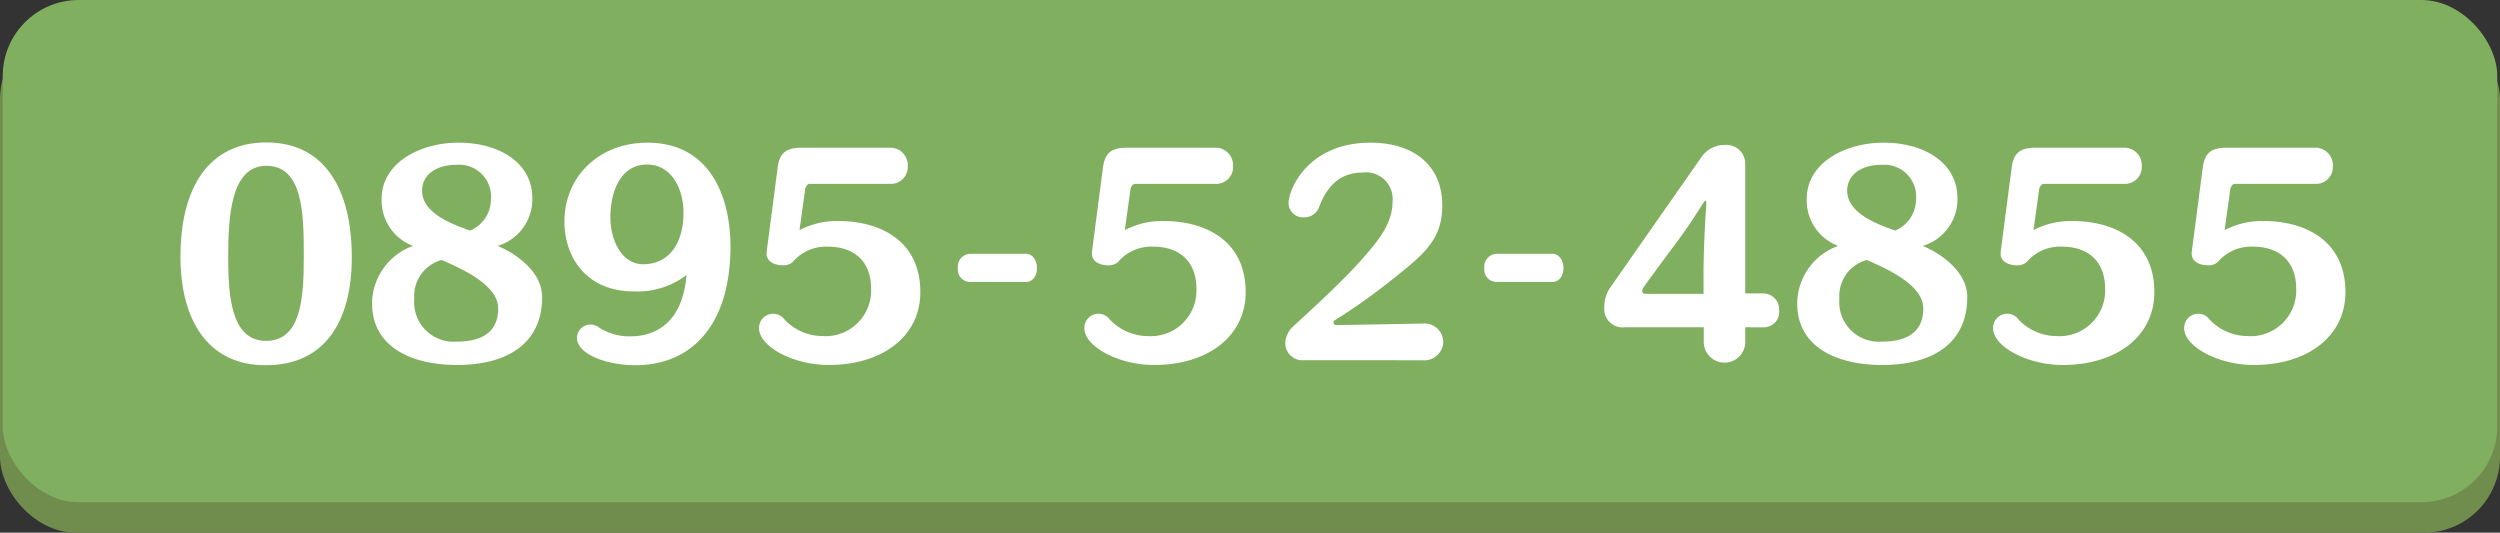
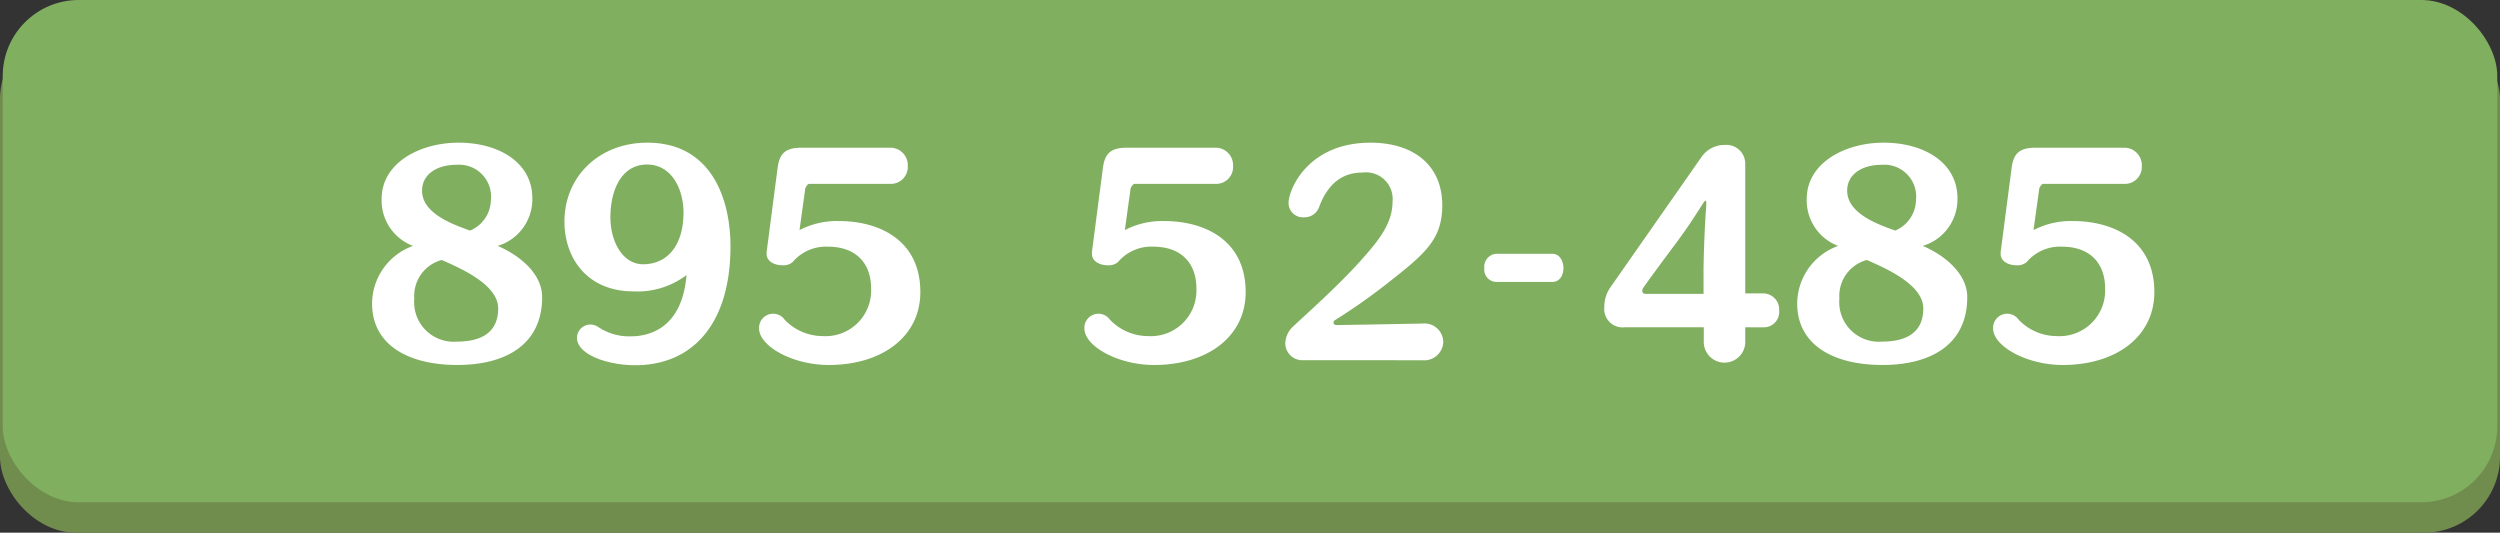
<svg xmlns="http://www.w3.org/2000/svg" width="227.187" height="48.407" viewBox="0 0 227.187 48.407">
  <rect x="0" y="0" width="227.187" height="48.407" fill="#333333" stroke="none" />
  <title>header_uwajima_btn_pc</title>
  <rect y="2.114" width="227.187" height="46.293" rx="6.906" ry="6.906" style="fill:#718d4e" />
  <rect x="0.248" width="226.691" height="45.642" rx="6.906" ry="6.906" style="fill:#80af60" />
-   <path d="M16.4,23.329c0-6.392,2.647-10.386,7.807-10.386,5.182,0,7.762,4.086,7.762,10.432,0,5.844-2.443,9.815-7.83,9.815C18.864,33.19,16.4,29.059,16.4,23.329Zm11.208.046c0-3.881-.046-8.309-3.401-8.309-3.219,0-3.47,4.588-3.47,8.286,0,3.584.274,7.624,3.446,7.624C27.357,30.976,27.608,27.095,27.608,23.374Z" style="fill:#fff" />
  <path d="M49.267,27.004c0,4.246-3.219,6.163-7.717,6.163-4.313,0-7.738-1.734-7.738-5.592a5.601,5.601,0,0,1,3.721-5.228,4.411,4.411,0,0,1-2.853-4.269c0-3.287,3.492-5.113,6.985-5.113,3.697,0,6.711,1.826,6.711,5.044a4.425,4.425,0,0,1-3.15,4.337C47.006,23.101,49.267,24.744,49.267,27.004Zm-11.619.137a3.593,3.593,0,0,0,3.857,3.904c1.666,0,3.767-.457,3.767-3.013,0-2.123-3.241-3.584-5.136-4.406A3.381,3.381,0,0,0,37.648,27.141Zm6.962-8.971a2.897,2.897,0,0,0-3.082-3.196c-1.94,0-3.173.936-3.173,2.351,0,2.1,2.854,3.082,4.36,3.629A3.07,3.07,0,0,0,44.61,18.17Z" style="fill:#fff" />
  <path d="M57.571,26.479c-4.224,0-6.277-3.036-6.277-6.346,0-4.086,3.149-7.167,7.532-7.167,5.798,0,7.556,5.067,7.556,9.427,0,6.939-3.355,10.797-8.674,10.797-2.466,0-5.273-.959-5.273-2.488a1.218,1.218,0,0,1,1.21-1.21,1.361,1.361,0,0,1,.73.228,5.018,5.018,0,0,0,2.944.845c1.758,0,4.68-.799,5.068-5.57A7.368,7.368,0,0,1,57.571,26.479Zm4.542-7.145c0-2.146-1.073-4.383-3.31-4.383-2.374,0-3.333,2.397-3.333,4.794,0,2.214,1.118,4.269,2.968,4.269C60.767,24.014,62.113,22.142,62.113,19.334Z" style="fill:#fff" />
  <path d="M73.545,16.709c-.183,0-.365.388-.365.411l-.524,3.79a7.327,7.327,0,0,1,3.584-.822c3.605,0,7.396,1.689,7.396,6.46,0,4.018-3.447,6.62-8.332,6.62-3.241,0-6.323-1.689-6.323-3.333a1.279,1.279,0,0,1,2.328-.776,4.804,4.804,0,0,0,3.447,1.483,4.145,4.145,0,0,0,4.406-4.314c0-2.396-1.461-3.812-3.927-3.812a3.955,3.955,0,0,0-3.196,1.393,1.278,1.278,0,0,1-.936.297c-.685,0-1.438-.32-1.438-1.05v-.137l1.004-7.693c.183-1.347.775-1.803,2.191-1.803h8.035a1.586,1.586,0,0,1,1.598,1.666A1.537,1.537,0,0,1,80.896,16.709Z" style="fill:#fff" />
-   <path d="M88.122,25.619a1.114,1.114,0,0,1-1.077-1.232,1.182,1.182,0,0,1,1.077-1.324h5.109c.656,0,1.004.662,1.004,1.301s-.329,1.255-1.004,1.255Z" style="fill:#fff" />
  <path d="M103.109,16.709c-.184,0-.365.388-.365.411l-.525,3.79a7.329,7.329,0,0,1,3.584-.822c3.606,0,7.396,1.689,7.396,6.46,0,4.018-3.447,6.62-8.332,6.62-3.242,0-6.324-1.689-6.324-3.333a1.28,1.28,0,0,1,2.329-.776,4.804,4.804,0,0,0,3.446,1.483,4.145,4.145,0,0,0,4.406-4.314c0-2.396-1.461-3.812-3.926-3.812a3.955,3.955,0,0,0-3.196,1.393,1.282,1.282,0,0,1-.937.297c-.685,0-1.438-.32-1.438-1.05v-.137l1.004-7.693c.184-1.347.776-1.803,2.191-1.803h8.035a1.586,1.586,0,0,1,1.598,1.666,1.536,1.536,0,0,1-1.598,1.621Z" style="fill:#fff" />
  <path d="M118.444,32.733A1.549,1.549,0,0,1,116.8,31.181a2.155,2.155,0,0,1,.707-1.506c.662-.639,4.041-3.63,6.118-5.958,1.598-1.78,2.922-3.378,2.922-5.387a2.423,2.423,0,0,0-2.739-2.648c-1.826,0-3.15,1.004-3.949,3.173a1.407,1.407,0,0,1-1.369.891,1.3,1.3,0,0,1-1.393-1.278c0-1.278,1.78-5.501,7.441-5.501,4.062,0,6.528,2.168,6.528,5.684,0,3.15-1.62,4.451-5.022,7.122a53.861,53.861,0,0,1-4.748,3.333.239.239,0,0,0-.113.206c0,.114.068.228.273.228l2.831-.045,4.931-.091h.045a1.711,1.711,0,0,1,1.895,1.667,1.732,1.732,0,0,1-1.917,1.666Z" style="fill:#fff" />
  <path d="M135.964,25.619a1.114,1.114,0,0,1-1.076-1.232,1.182,1.182,0,0,1,1.076-1.324h5.11c.657,0,1.003.662,1.003,1.301s-.328,1.255-1.003,1.255Z" style="fill:#fff" />
  <path d="M158.598,29.743v1.21a1.887,1.887,0,1,1-3.767,0v-1.21h-7.19a1.669,1.669,0,0,1-1.849-1.826,3.116,3.116,0,0,1,.502-1.735l8.378-11.984a2.541,2.541,0,0,1,2.077-1.027,1.71,1.71,0,0,1,1.849,1.757V26.662h1.644a1.462,1.462,0,0,1,1.438,1.575,1.39,1.39,0,0,1-1.37,1.507Zm-3.789-5.113c0-.913.068-3.561.251-6.026v-.114c0-.183-.022-.251-.068-.251s-.114.068-.205.206c-1.005,1.575-1.324,2.077-2.443,3.606,0,0-1.871,2.488-3.035,4.132a.532.532,0,0,0-.068.228c0,.16.068.297.319.297h5.25Z" style="fill:#fff" />
  <path d="M178.773,27.004c0,4.246-3.219,6.163-7.715,6.163-4.314,0-7.738-1.734-7.738-5.592a5.601,5.601,0,0,1,3.721-5.228,4.411,4.411,0,0,1-2.854-4.269c0-3.287,3.492-5.113,6.984-5.113,3.698,0,6.712,1.826,6.712,5.044a4.425,4.425,0,0,1-3.15,4.337C176.513,23.101,178.773,24.744,178.773,27.004Zm-11.619.137a3.595,3.595,0,0,0,3.858,3.904c1.666,0,3.767-.457,3.767-3.013,0-2.123-3.242-3.584-5.137-4.406A3.383,3.383,0,0,0,167.154,27.141Zm6.963-8.971a2.897,2.897,0,0,0-3.082-3.196c-1.939,0-3.173.936-3.173,2.351,0,2.1,2.854,3.082,4.36,3.629A3.07,3.07,0,0,0,174.116,18.17Z" style="fill:#fff" />
  <path d="M185.685,16.709c-.182,0-.365.388-.365.411l-.524,3.79a7.332,7.332,0,0,1,3.584-.822c3.606,0,7.396,1.689,7.396,6.46,0,4.018-3.446,6.62-8.332,6.62-3.241,0-6.322-1.689-6.322-3.333a1.279,1.279,0,0,1,2.328-.776,4.801,4.801,0,0,0,3.447,1.483,4.145,4.145,0,0,0,4.405-4.314c0-2.396-1.461-3.812-3.927-3.812a3.954,3.954,0,0,0-3.195,1.393,1.281,1.281,0,0,1-.936.297c-.686,0-1.438-.32-1.438-1.05v-.137l1.005-7.693c.182-1.347.775-1.803,2.191-1.803h8.035a1.587,1.587,0,0,1,1.598,1.666,1.537,1.537,0,0,1-1.598,1.621Z" style="fill:#fff" />
-   <path d="M203.052,16.709c-.183,0-.365.388-.365.411l-.525,3.79a7.334,7.334,0,0,1,3.584-.822c3.607,0,7.396,1.689,7.396,6.46,0,4.018-3.447,6.62-8.332,6.62-3.241,0-6.323-1.689-6.323-3.333a1.28,1.28,0,0,1,2.329-.776,4.8,4.8,0,0,0,3.446,1.483,4.145,4.145,0,0,0,4.405-4.314c0-2.396-1.461-3.812-3.926-3.812a3.954,3.954,0,0,0-3.195,1.393,1.285,1.285,0,0,1-.937.297c-.685,0-1.438-.32-1.438-1.05v-.137l1.005-7.693c.183-1.347.776-1.803,2.191-1.803h8.035a1.586,1.586,0,0,1,1.598,1.666,1.536,1.536,0,0,1-1.598,1.621Z" style="fill:#fff" />
</svg>